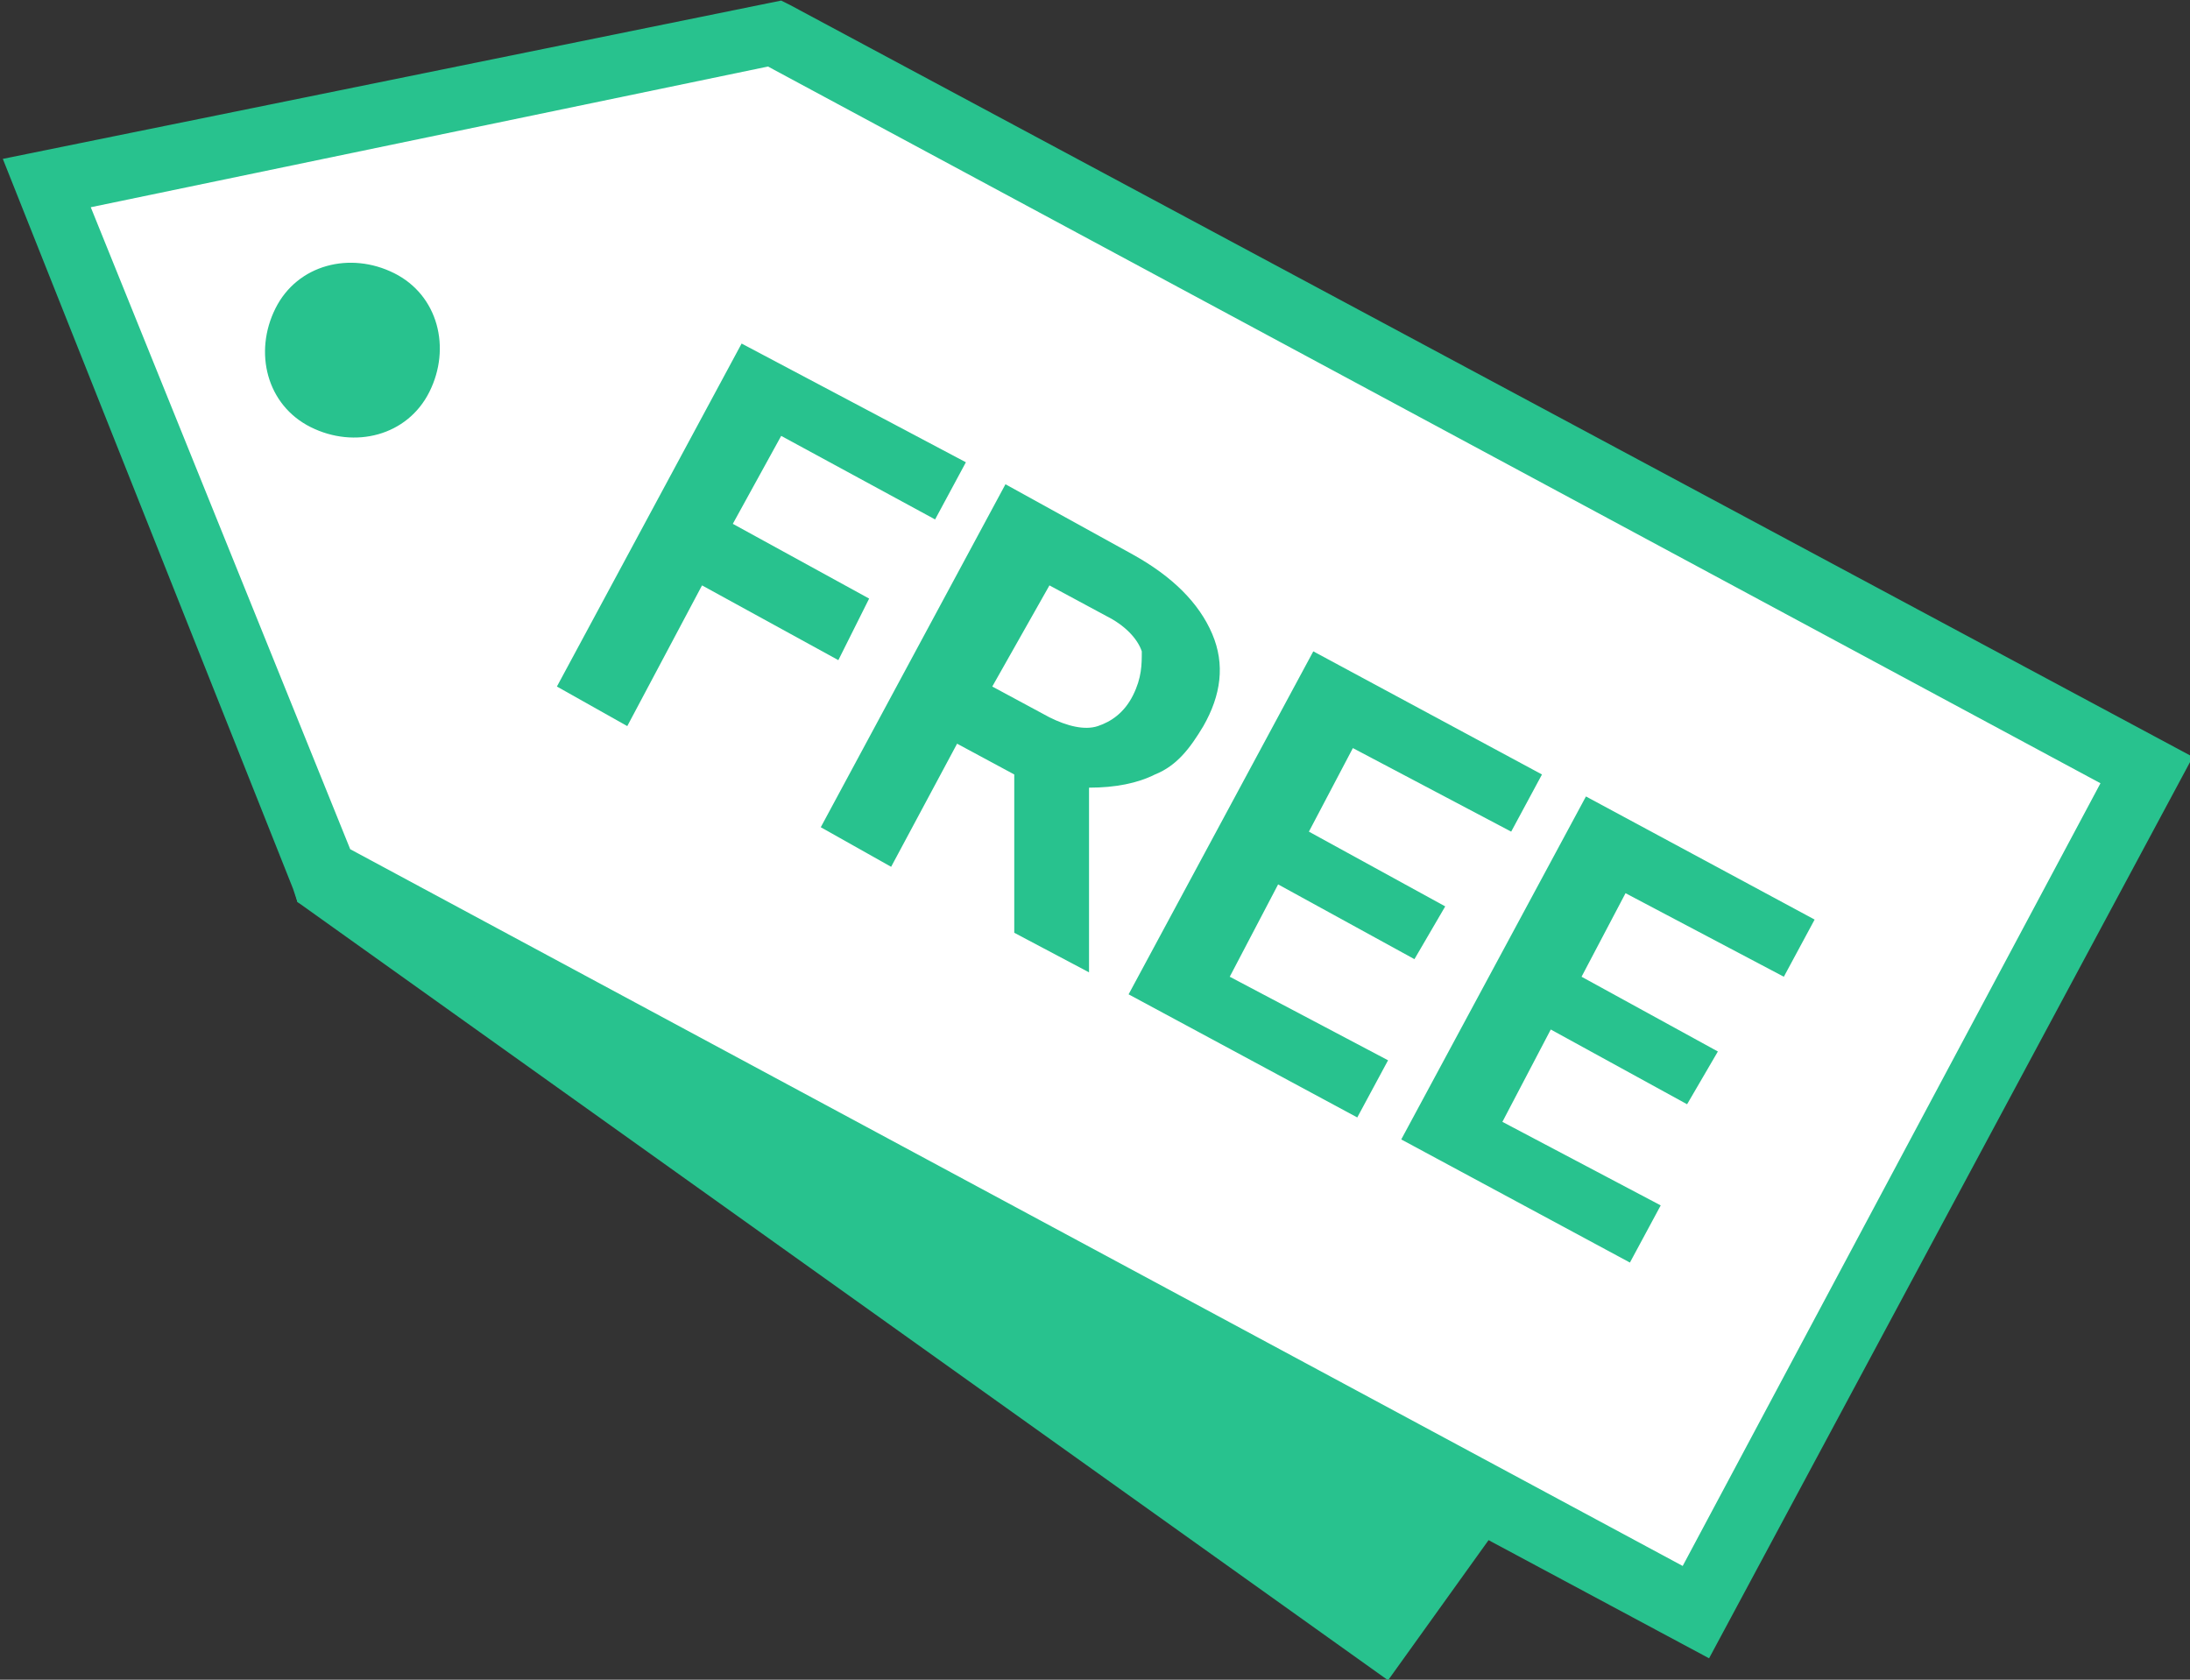
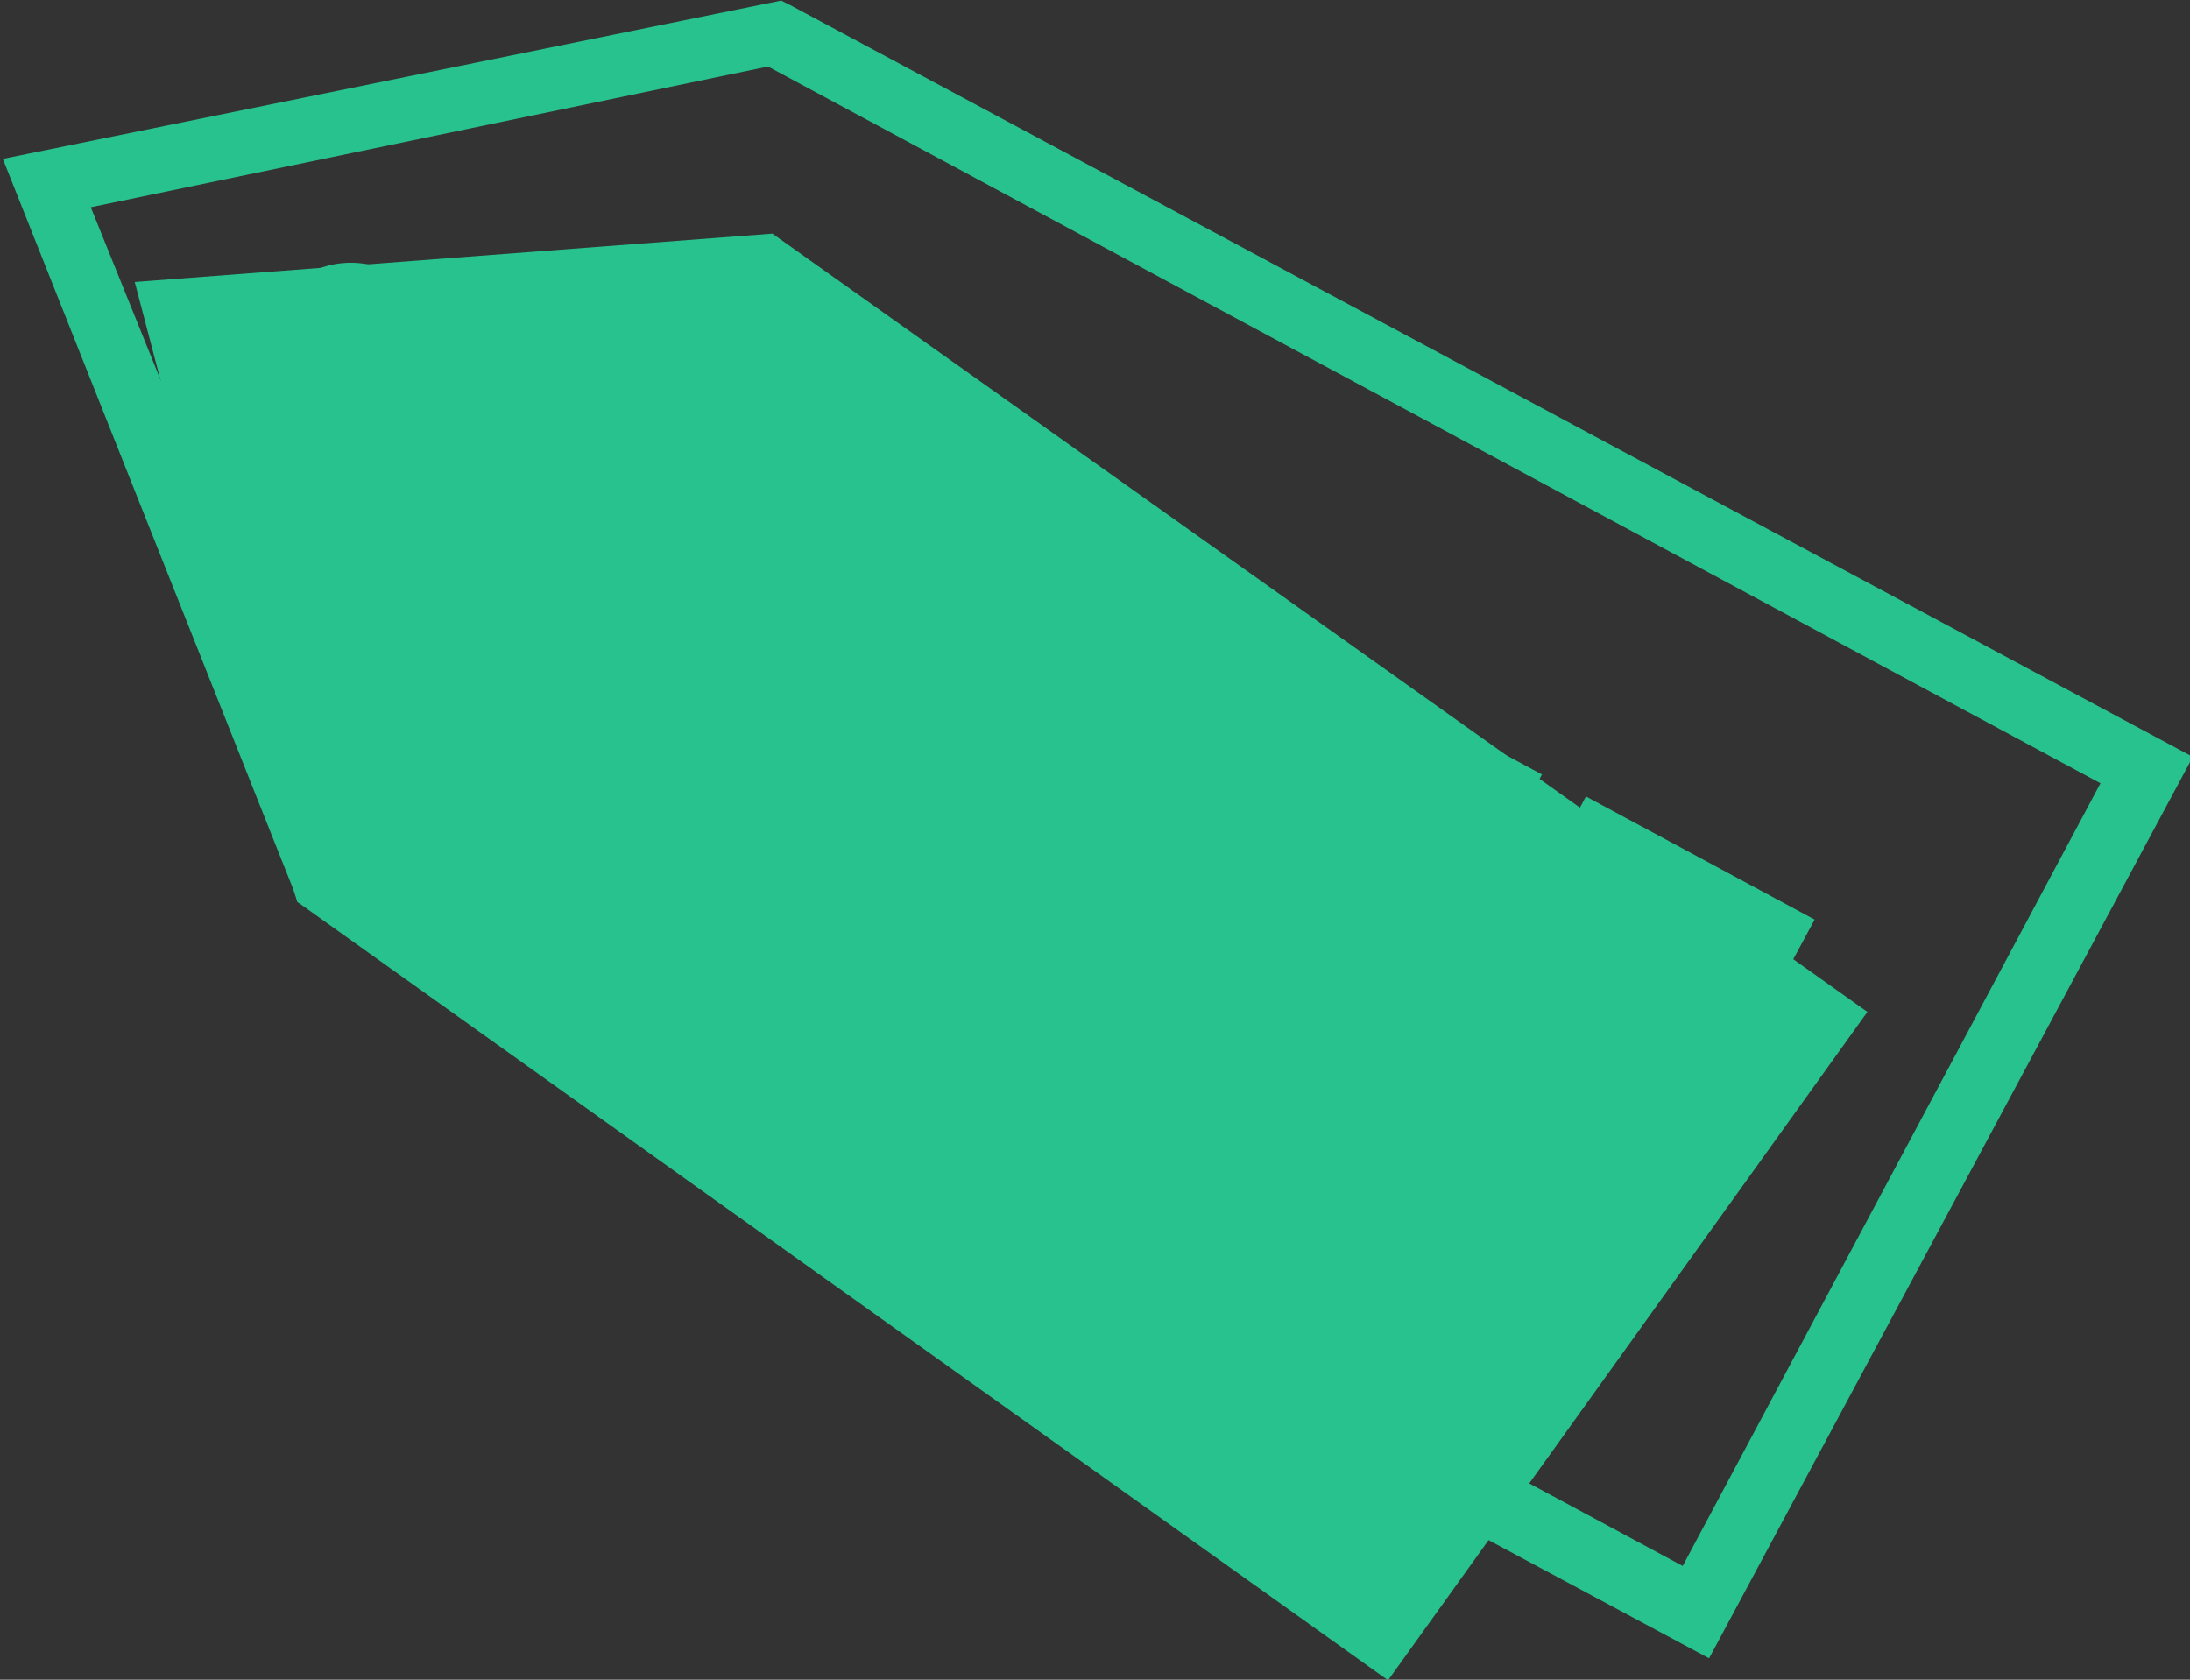
<svg xmlns="http://www.w3.org/2000/svg" version="1.1" id="Layer_1" x="0px" y="0px" width="49.8px" height="38.2px" viewBox="0 0 49.8 38.2" style="enable-background:new 0 0 49.8 38.2;" xml:space="preserve">
  <rect x="0" y="0" width="49.8" height="38.2" fill="#333333" stroke="none" />
  <style type="text/css">
	.st0{fill:#28C28E;}
	.st1{fill:#FFFFFF;}
	.st2{enable-background:new    ;}
</style>
  <g transform="translate(-689.736 -564.487)">
    <path class="st0" d="M732.2,587.5l-10.9,15.2L696.5,585l-3.7-14.1l14.5-1.1L732.2,587.5z" />
-     <path class="st1" d="M738.6,582l-10.3,19.2l-31.2-16.8l-6.3-15.7l16.6-3.4L738.6,582z" />
    <path class="st0" d="M707.5,564.5l0.2,0.1l31.9,17.1l-11,20.5L696.5,585l-0.1-0.3l-6.6-16.6L707.5,564.5z M737.5,582.3l-30.3-16.3   l-15.4,3.2l5.9,14.6l30.3,16.3L737.5,582.3z" />
    <path class="st0" d="M698.7,570.7c1,0.5,1.3,1.7,0.8,2.7c-0.5,1-1.7,1.3-2.7,0.8c-1-0.5-1.3-1.7-0.8-2.7c0,0,0,0,0,0   C696.5,570.5,697.7,570.2,698.7,570.7z" />
    <g class="st2">
      <path class="st0" d="M708.8,579.5l-3.1-1.7L704,581l-1.6-0.9l4.2-7.8l5.1,2.7l-0.7,1.3l-3.5-1.9l-1.1,2l3.1,1.7L708.8,579.5z" />
      <path class="st0" d="M712.8,582.1l-1.3-0.7l-1.5,2.8l-1.6-0.9l4.2-7.8l2.9,1.6c0.9,0.5,1.5,1.1,1.8,1.8s0.2,1.4-0.2,2.1    c-0.3,0.5-0.6,0.9-1.1,1.1c-0.4,0.2-0.9,0.3-1.5,0.3l0,4.1l0,0.1l-1.7-0.9L712.8,582.1z M712.3,580.1l1.3,0.7    c0.4,0.2,0.8,0.3,1.1,0.2c0.3-0.1,0.6-0.3,0.8-0.7c0.2-0.4,0.2-0.7,0.2-1c-0.1-0.3-0.4-0.6-0.8-0.8l-1.3-0.7L712.3,580.1z" />
      <path class="st0" d="M721.9,586.3l-3.1-1.7l-1.1,2.1l3.6,1.9l-0.7,1.3l-5.2-2.8l4.2-7.8l5.2,2.8l-0.7,1.3l-3.6-1.9l-1,1.9l3.1,1.7    L721.9,586.3z" />
      <path class="st0" d="M728.1,589.6l-3.1-1.7l-1.1,2.1l3.6,1.9l-0.7,1.3l-5.2-2.8l4.2-7.8l5.2,2.8l-0.7,1.3l-3.6-1.9l-1,1.9l3.1,1.7    L728.1,589.6z" />
    </g>
  </g>
</svg>